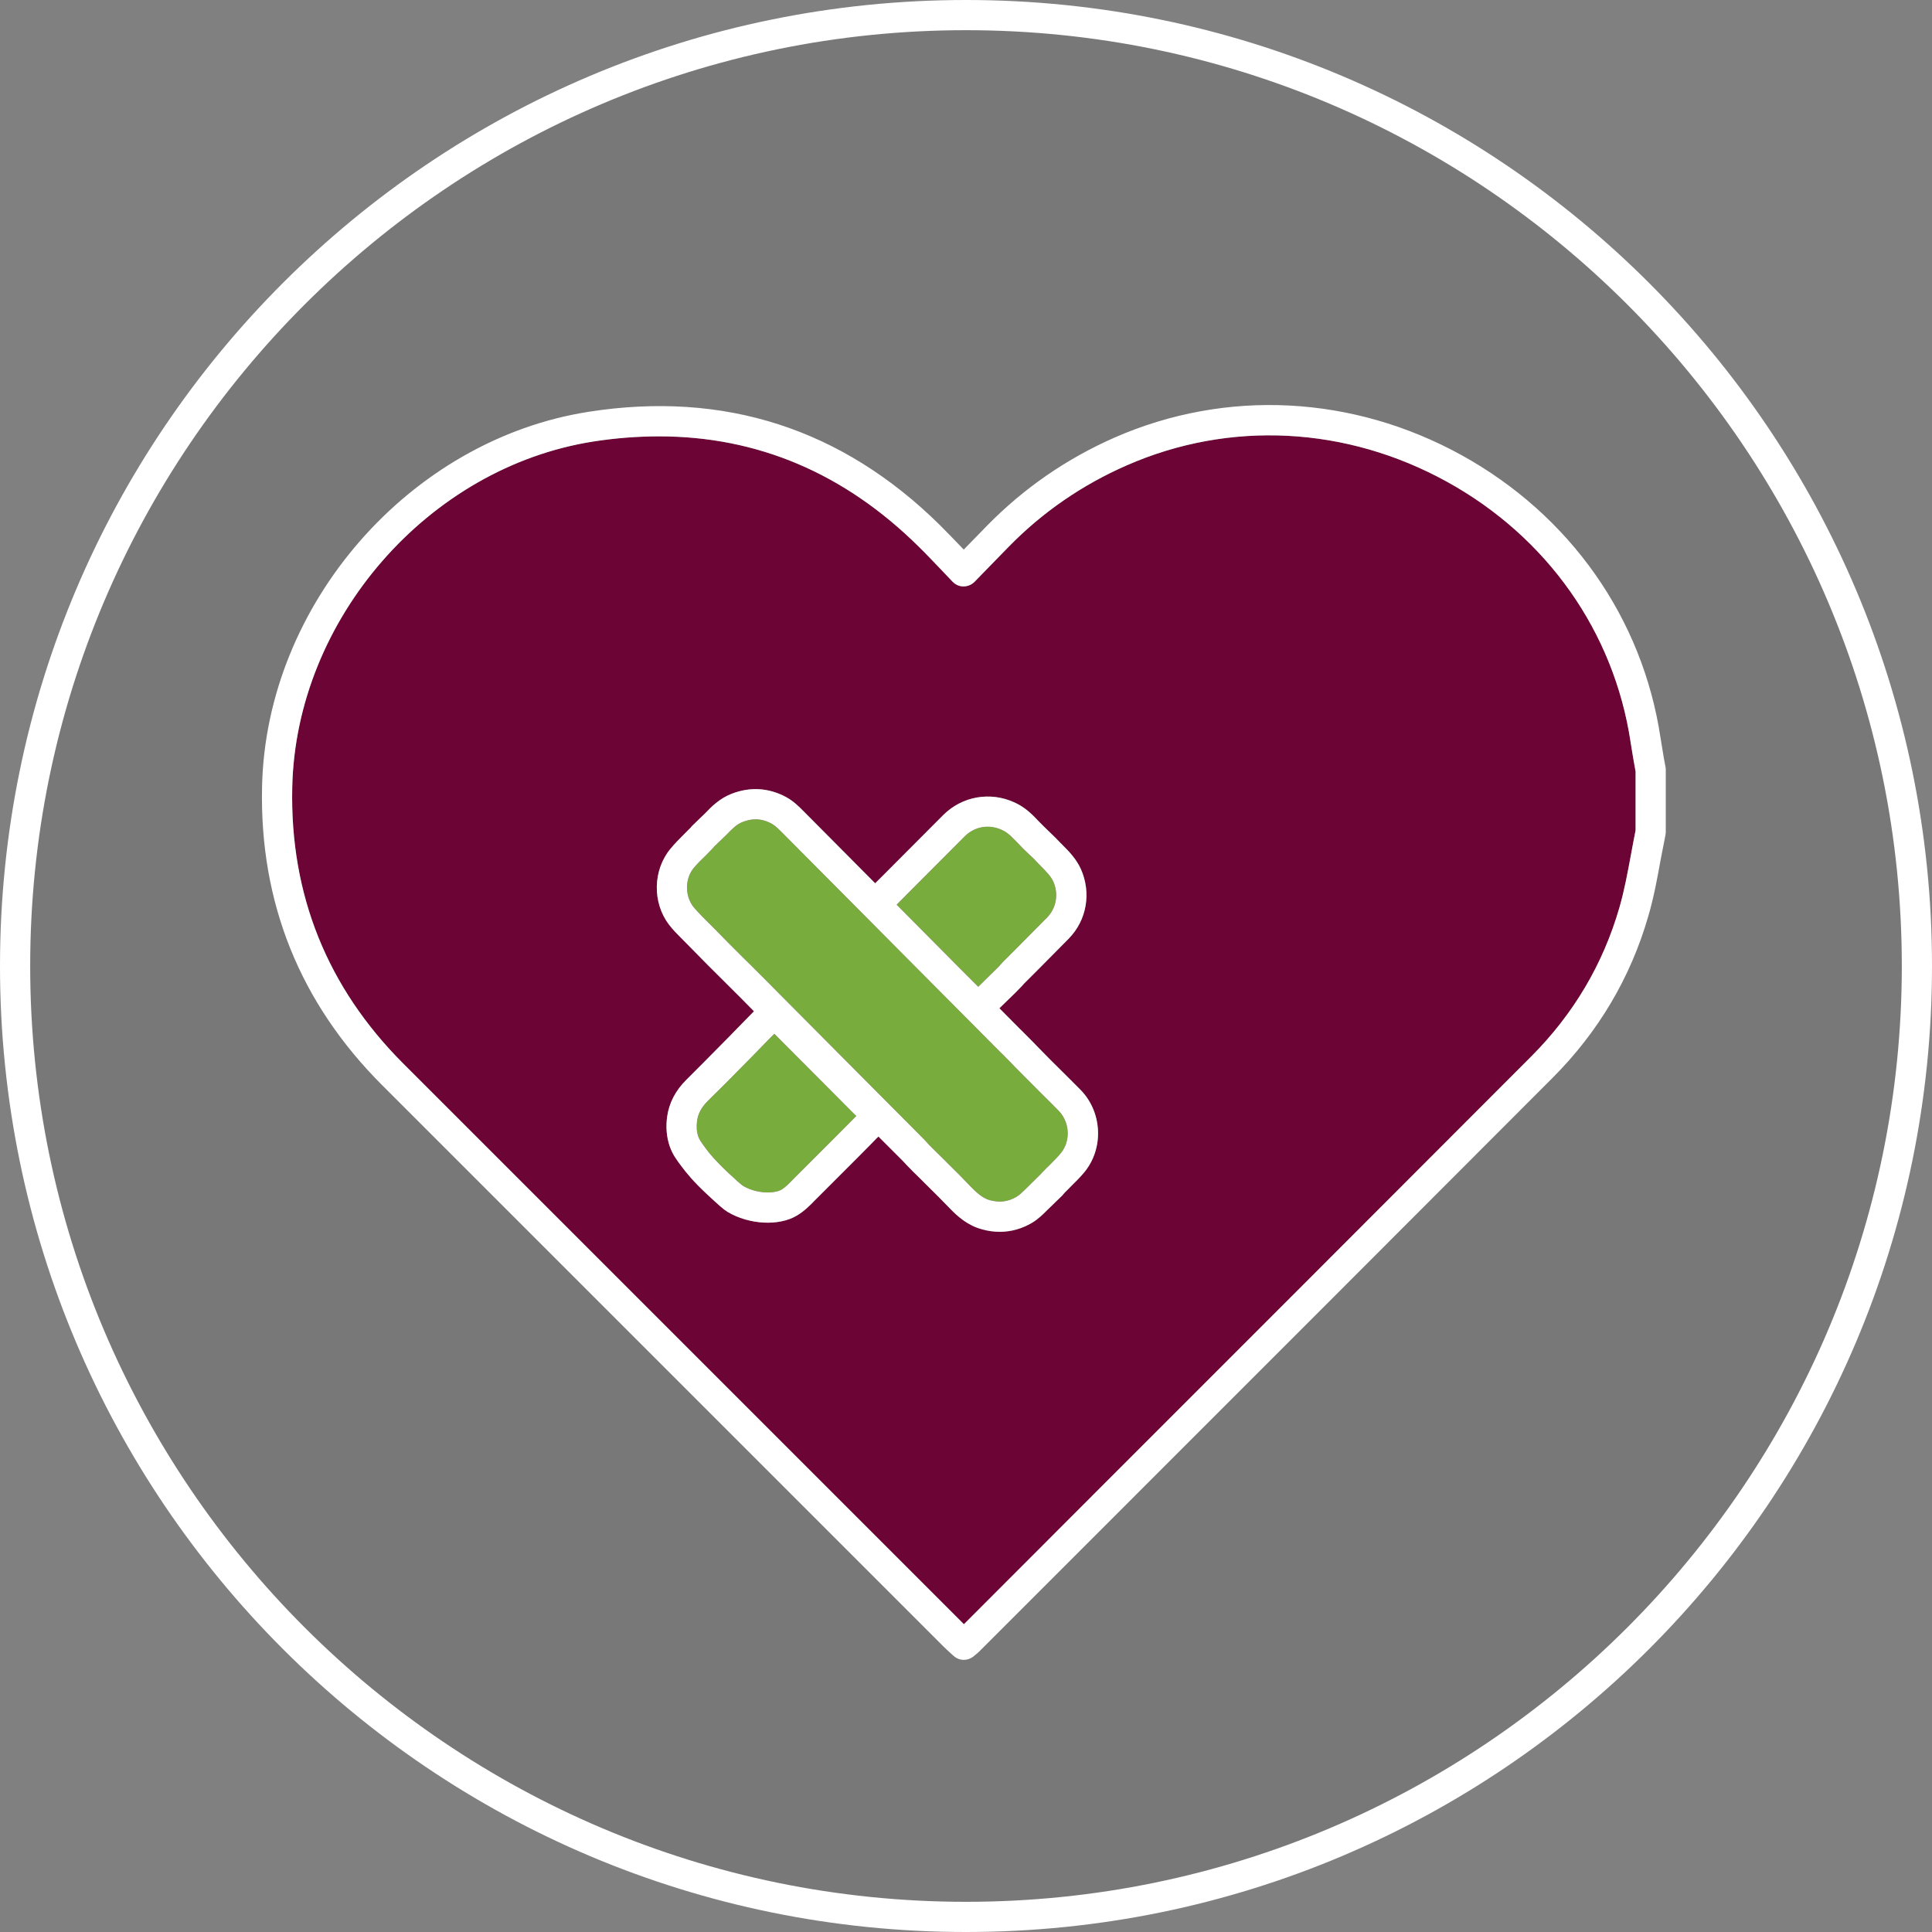
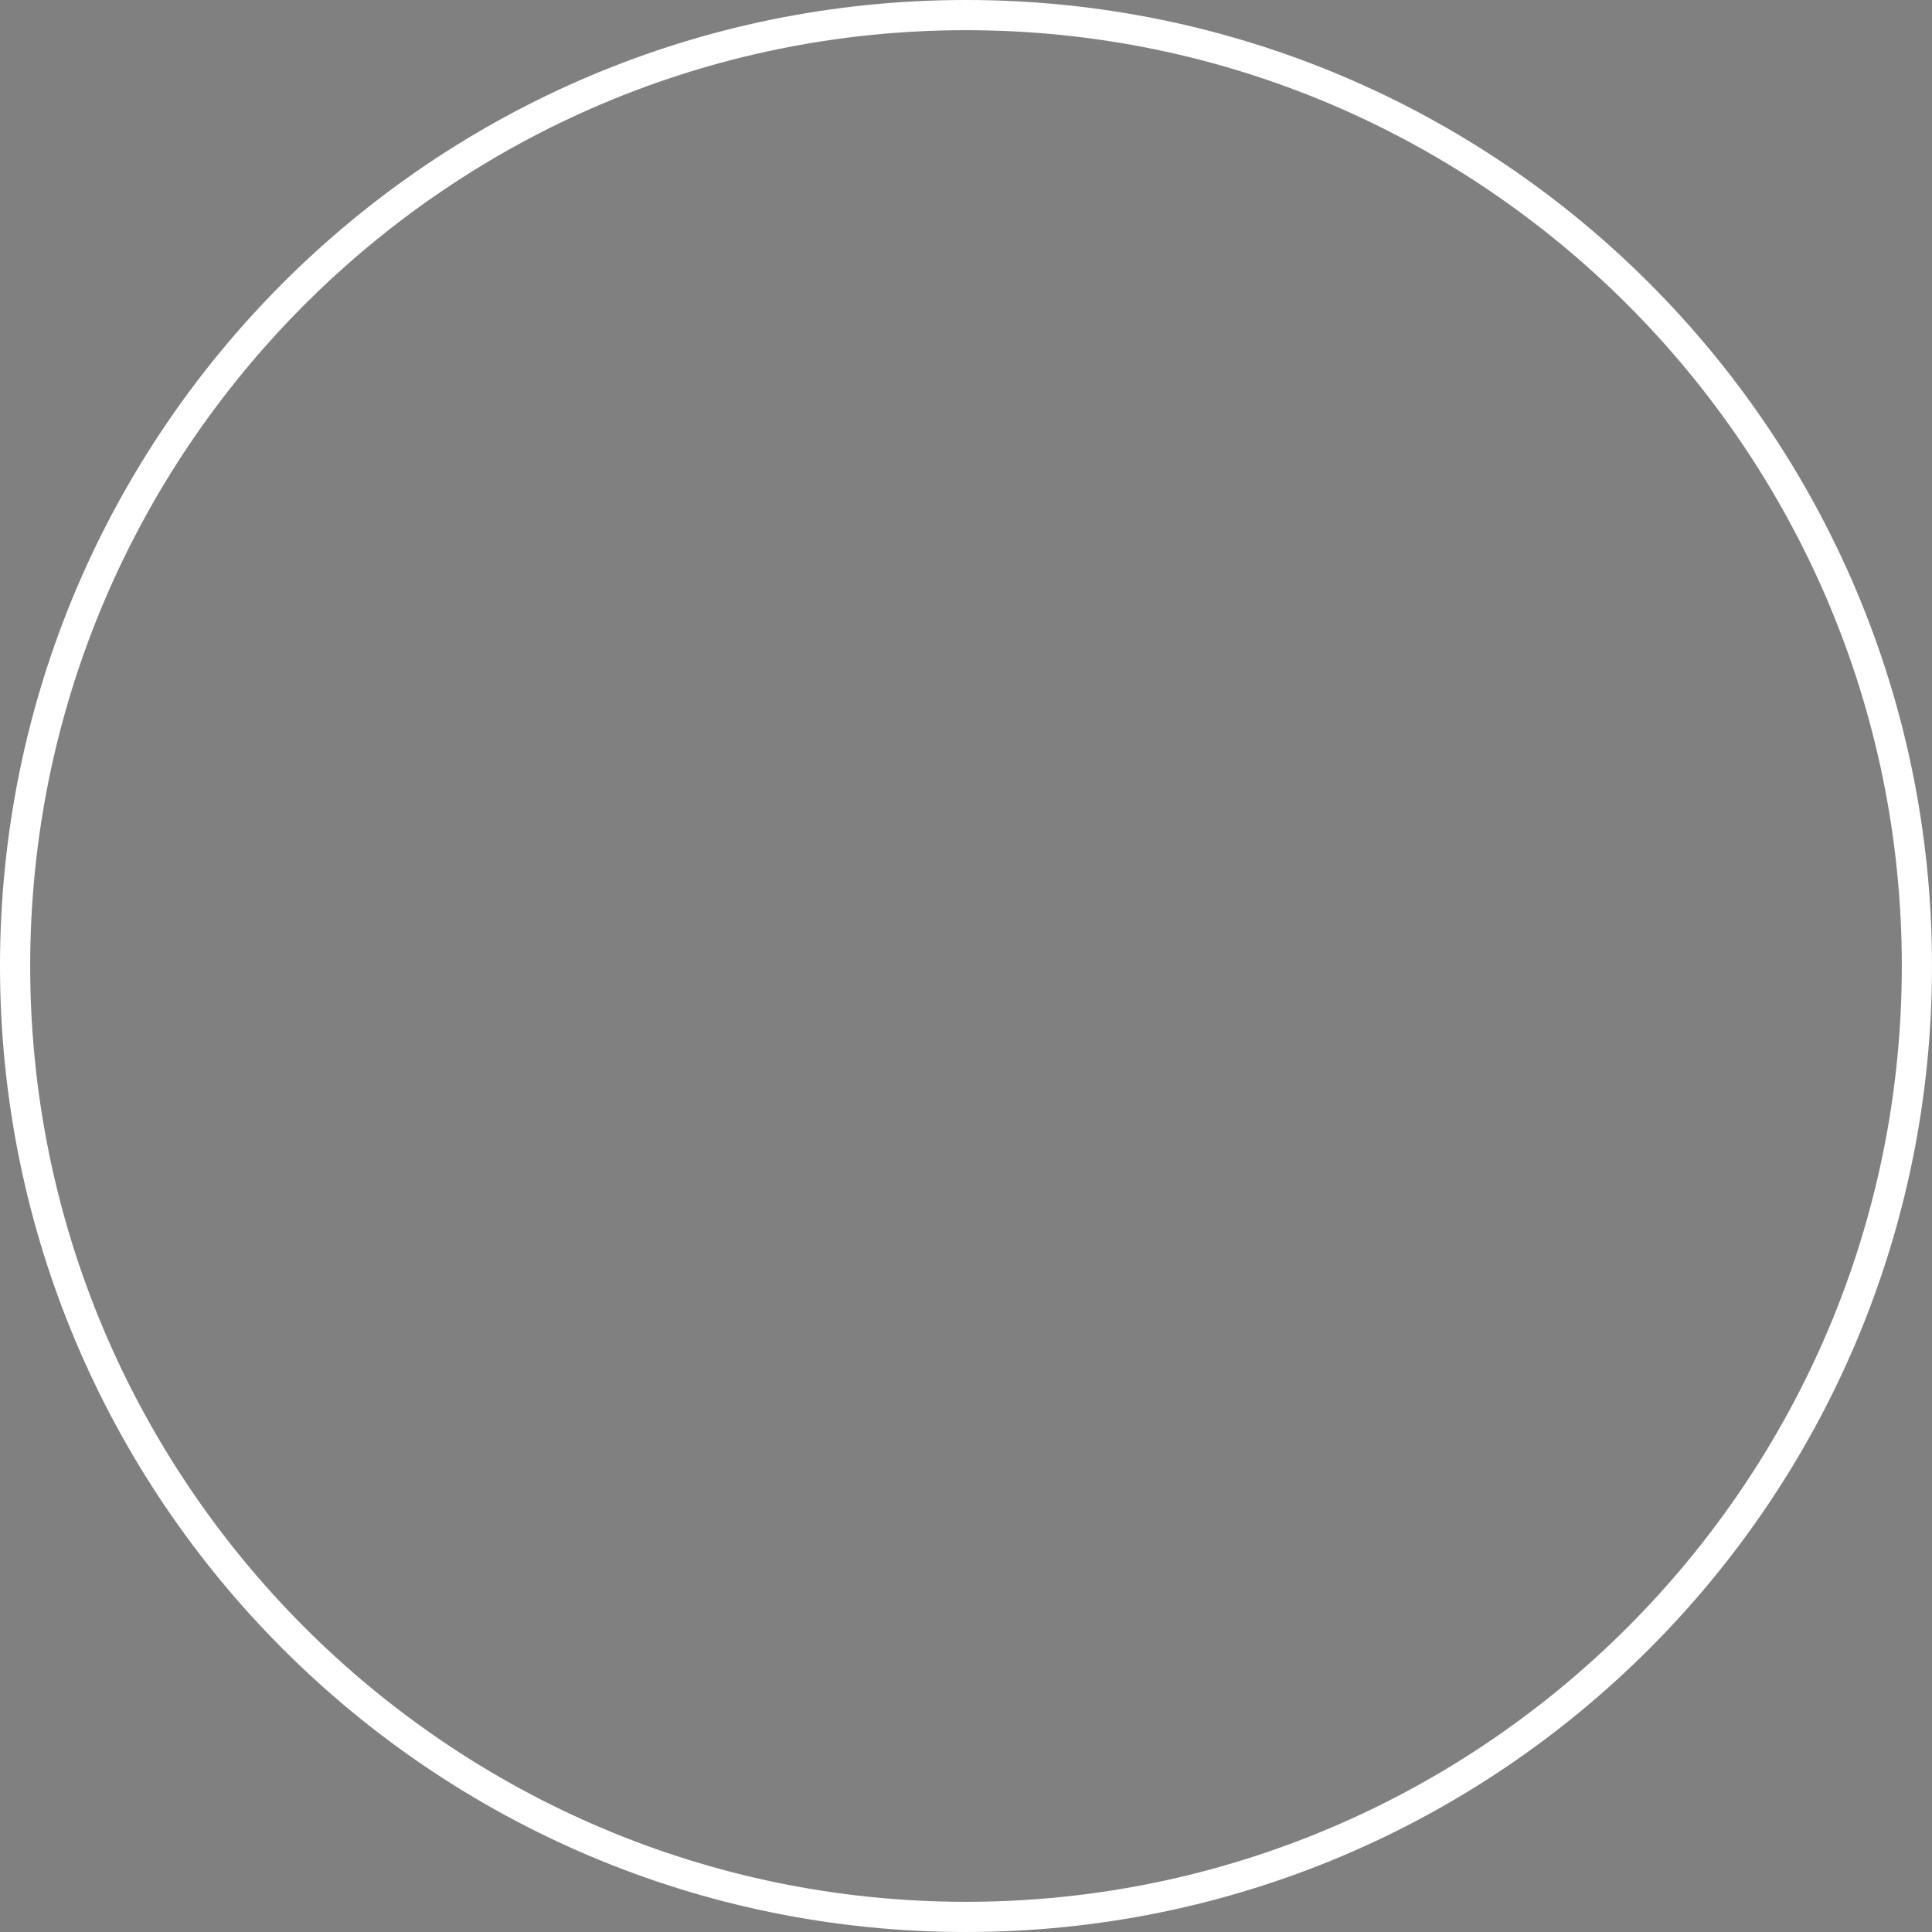
<svg xmlns="http://www.w3.org/2000/svg" version="1.1" x="0px" y="0px" viewBox="0 0 128 128" style="enable-background:new 0 0 128 128;" xml:space="preserve">
  <rect x="0" y="0" width="128" height="128" fill="#808080" stroke="none" />
  <style type="text/css">
	.st0{fill:#787878;}
	.st1{fill:#FFFFFF;}
	.st2{fill:#1D1D1B;}
	.st3{fill:#78AD3E;}
	.st4{fill:#6C0536;}
	.st5{fill:none;}
	.st6{fill:none;stroke:#FFFFFF;stroke-width:1.962;stroke-linecap:round;stroke-linejoin:round;stroke-miterlimit:10;}
</style>
  <g id="Kreis">
    <g>
-       <path class="st0" d="M64,0.984C29.197,0.984,0.984,29.197,0.984,64S29.197,127.016,64,127.016S127.016,98.803,127.016,64    S98.803,0.984,64,0.984L64,0.984z" />
-     </g>
+       </g>
    <path class="st1" d="M64,2c34.187,0,62,27.813,62,62s-27.813,62-62,62S2,98.187,2,64S29.813,2,64,2 M64,0C28.654,0,0,28.654,0,64   s28.654,64,64,64s64-28.654,64-64S99.346,0,64,0L64,0z" />
  </g>
  <g id="Icon">
    <g id="_x32_mDFQ4.tif_00000005252371904506690370000006852222305436184761_">
      <g>
        <g>
-           <path class="st4" d="M51.302,68.49c-0.23,0.22-0.47,0.47-0.78,0.79l-0.84,0.86c-1.51,1.54-1.89,1.91-2.56,2.57l-0.24,0.24      c-0.41,0.41-0.63,0.82-0.7,1.3c-0.05,0.39-0.03,0.73,0.08,1.05c0.08,0.22,0.19,0.37,0.51,0.81c0.23,0.31,0.63,0.8,1.45,1.57      c0.51,0.47,0.87,0.81,1.01,0.89c0.92,0.55,2.1,0.51,2.54,0.25c0.28-0.17,0.53-0.43,0.8-0.71l2.82-2.82      c0.68-0.68,1.02-1.03,1.3-1.31l0.04-0.04L51.302,68.49z M69.782,58.4c-0.16-0.35-0.46-0.65-0.8-1l-0.16-0.16      c-0.16-0.16-0.31-0.33-0.31-0.33c-0.12-0.12-0.24-0.22-0.28-0.26c-0.34-0.32-0.6-0.58-0.86-0.86l-0.25-0.25      c-0.27-0.28-0.5-0.45-0.75-0.56c-0.85-0.39-1.8-0.23-2.46,0.43l-3.32,3.33c-0.5,0.5-0.81,0.81-1.19,1.2l4.05,4.08l1.36,1.36      l1.37-1.35c0.08-0.09,0.16-0.18,0.24-0.27l1.01-1.01c0.65-0.66,1.3-1.31,1.95-1.97C69.992,60.15,70.152,59.22,69.782,58.4z       M70.162,73.61c-0.36-0.37-0.75-0.76-1.17-1.17c-0.53-0.53-1.11-1.11-1.74-1.75l-0.28-0.29c-0.39-0.4-0.7-0.7-0.86-0.86      l-14.28-14.37c-0.25-0.25-0.46-0.46-0.69-0.59c-0.36-0.2-0.72-0.3-1.08-0.3c-0.28,0-0.57,0.06-0.87,0.18      c-0.36,0.14-0.66,0.42-1.04,0.82c-0.2,0.19-0.39,0.38-0.59,0.57l-0.27,0.26c-0.03,0.04-0.07,0.09-0.12,0.14      c-0.14,0.15-0.28,0.29-0.42,0.43c-0.27,0.26-0.55,0.53-0.79,0.82c-0.58,0.7-0.6,1.82-0.04,2.56c0.17,0.22,0.4,0.45,0.63,0.69      l0.83,0.83c0.63,0.65,1.26,1.29,1.96,1.98l0.25,0.24c0.88,0.87,1.54,1.54,2.19,2.2l9.43,9.48c0.12,0.13,0.24,0.25,0.35,0.38      l0.31,0.31c0.17,0.17,0.35,0.34,0.53,0.52l0.4,0.4c0.53,0.52,1.05,1.04,1.56,1.58c0.49,0.5,0.85,0.75,1.23,0.85      c0.65,0.17,1.2,0.1,1.76-0.23c0.2-0.12,0.39-0.31,0.61-0.52l1.02-1.01c0.04-0.05,0.09-0.11,0.15-0.16      c0.13-0.14,0.27-0.28,0.41-0.41c0.26-0.26,0.52-0.52,0.75-0.8c0.3-0.37,0.45-0.83,0.45-1.3      C70.742,74.55,70.542,74.01,70.162,73.61z M70.162,73.61c-0.36-0.37-0.75-0.76-1.17-1.17c-0.53-0.53-1.11-1.11-1.74-1.75      l-0.28-0.29c-0.39-0.4-0.7-0.7-0.86-0.86l-14.28-14.37c-0.25-0.25-0.46-0.46-0.69-0.59c-0.36-0.2-0.72-0.3-1.08-0.3      c-0.28,0-0.57,0.06-0.87,0.18c-0.36,0.14-0.66,0.42-1.04,0.82c-0.2,0.19-0.39,0.38-0.59,0.57l-0.27,0.26      c-0.03,0.04-0.07,0.09-0.12,0.14c-0.14,0.15-0.28,0.29-0.42,0.43c-0.27,0.26-0.55,0.53-0.79,0.82c-0.58,0.7-0.6,1.82-0.04,2.56      c0.17,0.22,0.4,0.45,0.63,0.69l0.83,0.83c0.63,0.65,1.26,1.29,1.96,1.98l0.25,0.24c0.88,0.87,1.54,1.54,2.19,2.2l9.43,9.48      c0.12,0.13,0.24,0.25,0.35,0.38l0.31,0.31c0.17,0.17,0.35,0.34,0.53,0.52l0.4,0.4c0.53,0.52,1.05,1.04,1.56,1.58      c0.49,0.5,0.85,0.75,1.23,0.85c0.65,0.17,1.2,0.1,1.76-0.23c0.2-0.12,0.39-0.31,0.61-0.52l1.02-1.01      c0.04-0.05,0.09-0.11,0.15-0.16c0.13-0.14,0.27-0.28,0.41-0.41c0.26-0.26,0.52-0.52,0.75-0.8c0.3-0.37,0.45-0.83,0.45-1.3      C70.742,74.55,70.542,74.01,70.162,73.61z M64.812,65.38l1.37-1.35c0.08-0.09,0.16-0.18,0.24-0.27l1.01-1.01      c0.65-0.66,1.3-1.31,1.95-1.97c0.61-0.63,0.77-1.56,0.4-2.38c-0.16-0.35-0.46-0.65-0.8-1l-0.16-0.16      c-0.16-0.16-0.31-0.33-0.31-0.33c-0.12-0.12-0.24-0.22-0.28-0.26c-0.34-0.32-0.6-0.58-0.86-0.86l-0.25-0.25      c-0.27-0.28-0.5-0.45-0.75-0.56c-0.85-0.39-1.8-0.23-2.46,0.43l-3.32,3.33c-0.5,0.5-0.81,0.81-1.19,1.2l4.05,4.08L64.812,65.38z       M50.522,69.28l-0.84,0.86c-1.51,1.54-1.89,1.91-2.56,2.57l-0.24,0.24c-0.41,0.41-0.63,0.82-0.7,1.3      c-0.05,0.39-0.03,0.73,0.08,1.05c0.08,0.22,0.19,0.37,0.51,0.81c0.23,0.31,0.63,0.8,1.45,1.57c0.51,0.47,0.87,0.81,1.01,0.89      c0.92,0.55,2.1,0.51,2.54,0.25c0.28-0.17,0.53-0.43,0.8-0.71l2.82-2.82c0.68-0.68,1.02-1.03,1.3-1.31l0.04-0.04l-5.43-5.45      C51.072,68.71,50.832,68.96,50.522,69.28z M108.262,50.56c-0.08-0.47-0.16-0.93-0.23-1.39c-1.1-7.31-5.53-13.59-12.16-17.25      c-6.67-3.68-14.4-4.08-21.22-1.09c-2.95,1.29-5.58,3.1-7.82,5.39l-2.27,2.33c-0.19,0.19-0.45,0.3-0.72,0.3      c-0.27,0.01-0.53-0.11-0.72-0.3l-0.78-0.82c-0.51-0.53-0.98-1.03-1.48-1.52c-4.92-4.86-10.68-7.3-17.19-7.3      c-1.42,0-2.87,0.11-4.35,0.34c-10.95,1.71-19.72,11.78-19.96,22.91c-0.16,7.11,2.32,13.27,7.36,18.31l37.14,37.14l8.54-8.55      c9.69-9.69,19.38-19.38,29.06-29.08c2.79-2.8,4.75-6.11,5.83-9.86c0.33-1.14,0.54-2.3,0.77-3.53c0.1-0.52,0.19-1.05,0.3-1.58      v-3.9L108.262,50.56z M71.842,77.66c-0.29,0.35-0.6,0.65-0.9,0.95c-0.12,0.13-0.25,0.25-0.38,0.38l-0.08,0.09      c-0.02,0.02-0.08,0.1-0.1,0.12l-1.01,0.98c-0.28,0.28-0.59,0.59-1.01,0.84c-0.67,0.39-1.38,0.59-2.12,0.59      c-0.38,0-0.77-0.05-1.16-0.16c-0.96-0.25-1.63-0.85-2.16-1.4c-0.5-0.52-1.01-1.03-1.53-1.54l-0.4-0.4      c-0.17-0.17-0.34-0.34-0.51-0.5l-0.39-0.4c-0.1-0.11-0.2-0.21-0.3-0.32l-1.59-1.59l-0.09,0.08c-0.28,0.29-0.62,0.64-1.31,1.33      l-2.8,2.8c-0.33,0.34-0.7,0.72-1.2,1.02c-1.19,0.72-3.17,0.61-4.6-0.24c-0.32-0.2-0.64-0.5-1.34-1.15      c-0.94-0.87-1.41-1.47-1.69-1.84c-0.37-0.49-0.61-0.82-0.8-1.35c-0.21-0.61-0.27-1.28-0.17-1.98c0.13-0.91,0.56-1.73,1.28-2.44      l0.24-0.24c0.65-0.65,1.03-1.03,2.53-2.55l0.83-0.85c0.35-0.36,0.61-0.63,0.87-0.89c-0.52-0.53-1.07-1.09-1.77-1.78l-0.2-0.2      c-0.75-0.74-1.39-1.38-2.03-2.04l-0.81-0.82c-0.27-0.27-0.55-0.55-0.81-0.89c-1.13-1.47-1.08-3.64,0.1-5.05      c0.28-0.34,0.59-0.65,0.91-0.97l0.39-0.39c0,0,0.11-0.12,0.11-0.13l0.33-0.32c0.19-0.18,0.37-0.35,0.55-0.53      c0.4-0.42,0.95-0.98,1.75-1.29c1.24-0.48,2.47-0.4,3.63,0.23c0.49,0.27,0.84,0.63,1.15,0.94l4.73,4.76      c0.39-0.38,0.7-0.7,1.2-1.2l3.32-3.33c1.25-1.24,3.1-1.56,4.7-0.83c0.47,0.21,0.9,0.52,1.35,0.98l0.25,0.26      c0.25,0.25,0.48,0.49,0.78,0.77c0.06,0.06,0.2,0.19,0.37,0.36c0.04,0.04,0.16,0.17,0.29,0.3l0.15,0.15      c0.43,0.43,0.91,0.92,1.22,1.6c0.7,1.58,0.39,3.38-0.8,4.6c-0.65,0.66-1.3,1.32-1.96,1.98l-1.01,1.01      c-0.05,0.06-0.1,0.12-0.15,0.17l-0.43,0.44l-1.05,1.02l1.31,1.32c0.16,0.16,0.48,0.47,0.88,0.88l0.29,0.3      c0.61,0.63,1.18,1.2,1.71,1.72c0.42,0.42,0.82,0.81,1.19,1.19C73.032,73.68,73.142,76.08,71.842,77.66z M68.992,72.44      c-0.53-0.53-1.11-1.11-1.74-1.75l-0.28-0.29c-0.39-0.4-0.7-0.7-0.86-0.86l-14.28-14.37c-0.25-0.25-0.46-0.46-0.69-0.59      c-0.36-0.2-0.72-0.3-1.08-0.3c-0.28,0-0.57,0.06-0.87,0.18c-0.36,0.14-0.66,0.42-1.04,0.82c-0.2,0.19-0.39,0.38-0.59,0.57      l-0.27,0.26c-0.03,0.04-0.07,0.09-0.12,0.14c-0.14,0.15-0.28,0.29-0.42,0.43c-0.27,0.26-0.55,0.53-0.79,0.82      c-0.58,0.7-0.6,1.82-0.04,2.56c0.17,0.22,0.4,0.45,0.63,0.69l0.83,0.83c0.63,0.65,1.26,1.29,1.96,1.98l0.25,0.24      c0.88,0.87,1.54,1.54,2.19,2.2l9.43,9.48c0.12,0.13,0.24,0.25,0.35,0.38l0.31,0.31c0.17,0.17,0.35,0.34,0.53,0.52l0.4,0.4      c0.53,0.52,1.05,1.04,1.56,1.58c0.49,0.5,0.85,0.75,1.23,0.85c0.65,0.17,1.2,0.1,1.76-0.23c0.2-0.12,0.39-0.31,0.61-0.52      l1.02-1.01c0.04-0.05,0.09-0.11,0.15-0.16c0.13-0.14,0.27-0.28,0.41-0.41c0.26-0.26,0.52-0.52,0.75-0.8      c0.3-0.37,0.45-0.83,0.45-1.3c0-0.54-0.2-1.08-0.58-1.48C69.802,73.24,69.412,72.85,68.992,72.44z M64.812,65.38l1.37-1.35      c0.08-0.09,0.16-0.18,0.24-0.27l1.01-1.01c0.65-0.66,1.3-1.31,1.95-1.97c0.61-0.63,0.77-1.56,0.4-2.38      c-0.16-0.35-0.46-0.65-0.8-1l-0.16-0.16c-0.16-0.16-0.31-0.33-0.31-0.33c-0.12-0.12-0.24-0.22-0.28-0.26      c-0.34-0.32-0.6-0.58-0.86-0.86l-0.25-0.25c-0.27-0.28-0.5-0.45-0.75-0.56c-0.85-0.39-1.8-0.23-2.46,0.43l-3.32,3.33      c-0.5,0.5-0.81,0.81-1.19,1.2l4.05,4.08L64.812,65.38z M50.522,69.28l-0.84,0.86c-1.51,1.54-1.89,1.91-2.56,2.57l-0.24,0.24      c-0.41,0.41-0.63,0.82-0.7,1.3c-0.05,0.39-0.03,0.73,0.08,1.05c0.08,0.22,0.19,0.37,0.51,0.81c0.23,0.31,0.63,0.8,1.45,1.57      c0.51,0.47,0.87,0.81,1.01,0.89c0.92,0.55,2.1,0.51,2.54,0.25c0.28-0.17,0.53-0.43,0.8-0.71l2.82-2.82      c0.68-0.68,1.02-1.03,1.3-1.31l0.04-0.04l-5.43-5.45C51.072,68.71,50.832,68.96,50.522,69.28z M51.302,68.49      c-0.23,0.22-0.47,0.47-0.78,0.79l-0.84,0.86c-1.51,1.54-1.89,1.91-2.56,2.57l-0.24,0.24c-0.41,0.41-0.63,0.82-0.7,1.3      c-0.05,0.39-0.03,0.73,0.08,1.05c0.08,0.22,0.19,0.37,0.51,0.81c0.23,0.31,0.63,0.8,1.45,1.57c0.51,0.47,0.87,0.81,1.01,0.89      c0.92,0.55,2.1,0.51,2.54,0.25c0.28-0.17,0.53-0.43,0.8-0.71l2.82-2.82c0.68-0.68,1.02-1.03,1.3-1.31l0.04-0.04L51.302,68.49z       M69.782,58.4c-0.16-0.35-0.46-0.65-0.8-1l-0.16-0.16c-0.16-0.16-0.31-0.33-0.31-0.33c-0.12-0.12-0.24-0.22-0.28-0.26      c-0.34-0.32-0.6-0.58-0.86-0.86l-0.25-0.25c-0.27-0.28-0.5-0.45-0.75-0.56c-0.85-0.39-1.8-0.23-2.46,0.43l-3.32,3.33      c-0.5,0.5-0.81,0.81-1.19,1.2l4.05,4.08l1.36,1.36l1.37-1.35c0.08-0.09,0.16-0.18,0.24-0.27l1.01-1.01      c0.65-0.66,1.3-1.31,1.95-1.97C69.992,60.15,70.152,59.22,69.782,58.4z M70.162,73.61c-0.36-0.37-0.75-0.76-1.17-1.17      c-0.53-0.53-1.11-1.11-1.74-1.75l-0.28-0.29c-0.39-0.4-0.7-0.7-0.86-0.86l-14.28-14.37c-0.25-0.25-0.46-0.46-0.69-0.59      c-0.36-0.2-0.72-0.3-1.08-0.3c-0.28,0-0.57,0.06-0.87,0.18c-0.36,0.14-0.66,0.42-1.04,0.82c-0.2,0.19-0.39,0.38-0.59,0.57      l-0.27,0.26c-0.03,0.04-0.07,0.09-0.12,0.14c-0.14,0.15-0.28,0.29-0.42,0.43c-0.27,0.26-0.55,0.53-0.79,0.82      c-0.58,0.7-0.6,1.82-0.04,2.56c0.17,0.22,0.4,0.45,0.63,0.69l0.83,0.83c0.63,0.65,1.26,1.29,1.96,1.98l0.25,0.24      c0.88,0.87,1.54,1.54,2.19,2.2l9.43,9.48c0.12,0.13,0.24,0.25,0.35,0.38l0.31,0.31c0.17,0.17,0.35,0.34,0.53,0.52l0.4,0.4      c0.53,0.52,1.05,1.04,1.56,1.58c0.49,0.5,0.85,0.75,1.23,0.85c0.65,0.17,1.2,0.1,1.76-0.23c0.2-0.12,0.39-0.31,0.61-0.52      l1.02-1.01c0.04-0.05,0.09-0.11,0.15-0.16c0.13-0.14,0.27-0.28,0.41-0.41c0.26-0.26,0.52-0.52,0.75-0.8      c0.3-0.37,0.45-0.83,0.45-1.3C70.742,74.55,70.542,74.01,70.162,73.61z M70.162,73.61c-0.36-0.37-0.75-0.76-1.17-1.17      c-0.53-0.53-1.11-1.11-1.74-1.75l-0.28-0.29c-0.39-0.4-0.7-0.7-0.86-0.86l-14.28-14.37c-0.25-0.25-0.46-0.46-0.69-0.59      c-0.36-0.2-0.72-0.3-1.08-0.3c-0.28,0-0.57,0.06-0.87,0.18c-0.36,0.14-0.66,0.42-1.04,0.82c-0.2,0.19-0.39,0.38-0.59,0.57      l-0.27,0.26c-0.03,0.04-0.07,0.09-0.12,0.14c-0.14,0.15-0.28,0.29-0.42,0.43c-0.27,0.26-0.55,0.53-0.79,0.82      c-0.58,0.7-0.6,1.82-0.04,2.56c0.17,0.22,0.4,0.45,0.63,0.69l0.83,0.83c0.63,0.65,1.26,1.29,1.96,1.98l0.25,0.24      c0.88,0.87,1.54,1.54,2.19,2.2l9.43,9.48c0.12,0.13,0.24,0.25,0.35,0.38l0.31,0.31c0.17,0.17,0.35,0.34,0.53,0.52l0.4,0.4      c0.53,0.52,1.05,1.04,1.56,1.58c0.49,0.5,0.85,0.75,1.23,0.85c0.65,0.17,1.2,0.1,1.76-0.23c0.2-0.12,0.39-0.31,0.61-0.52      l1.02-1.01c0.04-0.05,0.09-0.11,0.15-0.16c0.13-0.14,0.27-0.28,0.41-0.41c0.26-0.26,0.52-0.52,0.75-0.8      c0.3-0.37,0.45-0.83,0.45-1.3C70.742,74.55,70.542,74.01,70.162,73.61z M69.782,58.4c-0.16-0.35-0.46-0.65-0.8-1l-0.16-0.16      c-0.16-0.16-0.31-0.33-0.31-0.33c-0.12-0.12-0.24-0.22-0.28-0.26c-0.34-0.32-0.6-0.58-0.86-0.86l-0.25-0.25      c-0.27-0.28-0.5-0.45-0.75-0.56c-0.85-0.39-1.8-0.23-2.46,0.43l-3.32,3.33c-0.5,0.5-0.81,0.81-1.19,1.2l4.05,4.08l1.36,1.36      l1.37-1.35c0.08-0.09,0.16-0.18,0.24-0.27l1.01-1.01c0.65-0.66,1.3-1.31,1.95-1.97C69.992,60.15,70.152,59.22,69.782,58.4z       M51.302,68.49c-0.23,0.22-0.47,0.47-0.78,0.79l-0.84,0.86c-1.51,1.54-1.89,1.91-2.56,2.57l-0.24,0.24      c-0.41,0.41-0.63,0.82-0.7,1.3c-0.05,0.39-0.03,0.73,0.08,1.05c0.08,0.22,0.19,0.37,0.51,0.81c0.23,0.31,0.63,0.8,1.45,1.57      c0.51,0.47,0.87,0.81,1.01,0.89c0.92,0.55,2.1,0.51,2.54,0.25c0.28-0.17,0.53-0.43,0.8-0.71l2.82-2.82      c0.68-0.68,1.02-1.03,1.3-1.31l0.04-0.04L51.302,68.49z" />
-           <path class="st1" d="M110.352,50.86l-0.12-0.65c-0.07-0.44-0.15-0.89-0.22-1.34c-1.19-7.92-5.99-14.74-13.17-18.71      c-7.22-3.98-15.6-4.41-23-1.17c-3.18,1.4-6.02,3.36-8.44,5.83l-1.55,1.59l-0.06-0.06c-0.53-0.55-1.02-1.06-1.52-1.56      c-6.47-6.39-14.29-8.91-23.26-7.51c-11.88,1.85-21.39,12.77-21.65,24.84c-0.17,7.68,2.51,14.33,7.95,19.77l37.19,37.19      c0.16,0.16,0.32,0.3,0.48,0.45l0.2,0.18c0.19,0.17,0.43,0.26,0.68,0.26c0.22,0,0.45-0.08,0.64-0.23l0.1-0.09      c0.11-0.08,0.19-0.15,0.27-0.23l8.95-8.95c9.69-9.69,19.38-19.38,29.06-29.08c3.02-3.03,5.16-6.64,6.33-10.72      c0.36-1.23,0.59-2.49,0.81-3.71c0.11-0.55,0.21-1.1,0.32-1.64c0.01-0.07,0.02-0.14,0.02-0.21v-4.08      C110.362,50.97,110.362,50.91,110.352,50.86z M107.292,60.12c-1.08,3.75-3.04,7.06-5.83,9.86c-9.68,9.7-19.37,19.39-29.06,29.08      l-8.54,8.55l-37.14-37.14c-5.04-5.04-7.52-11.2-7.36-18.31c0.24-11.13,9.01-21.2,19.96-22.91c1.48-0.23,2.93-0.34,4.35-0.34      c6.51,0,12.27,2.44,17.19,7.3c0.5,0.49,0.97,0.99,1.48,1.52l0.78,0.82c0.19,0.19,0.45,0.31,0.72,0.3c0.27,0,0.53-0.11,0.72-0.3      l2.27-2.33c2.24-2.29,4.87-4.1,7.82-5.39c6.82-2.99,14.55-2.59,21.22,1.09c6.63,3.66,11.06,9.94,12.16,17.25      c0.07,0.46,0.15,0.92,0.23,1.39l0.1,0.55v3.9c-0.11,0.53-0.2,1.06-0.3,1.58C107.832,57.82,107.622,58.98,107.292,60.12z" />
-         </g>
+           </g>
      </g>
    </g>
    <g>
-       <path class="st3" d="M69.782,58.4c-0.16-0.35-0.46-0.65-0.8-1l-0.16-0.16c-0.16-0.16-0.31-0.33-0.31-0.33    c-0.12-0.12-0.24-0.22-0.28-0.26c-0.34-0.32-0.6-0.58-0.86-0.86l-0.25-0.25c-0.27-0.28-0.5-0.45-0.75-0.56    c-0.85-0.39-1.8-0.23-2.46,0.43l-3.32,3.33c-0.5,0.5-0.81,0.81-1.19,1.2l4.05,4.08l1.36,1.36l1.37-1.35    c0.08-0.09,0.16-0.18,0.24-0.27l1.01-1.01c0.65-0.66,1.3-1.31,1.95-1.97C69.992,60.15,70.152,59.22,69.782,58.4z M51.302,68.49    c-0.23,0.22-0.47,0.47-0.78,0.79l-0.84,0.86c-1.51,1.54-1.89,1.91-2.56,2.57l-0.24,0.24c-0.41,0.41-0.63,0.82-0.7,1.3    c-0.05,0.39-0.03,0.73,0.08,1.05c0.08,0.22,0.19,0.37,0.51,0.81c0.23,0.31,0.63,0.8,1.45,1.57c0.51,0.47,0.87,0.81,1.01,0.89    c0.92,0.55,2.1,0.51,2.54,0.25c0.28-0.17,0.53-0.43,0.8-0.71l2.82-2.82c0.68-0.68,1.02-1.03,1.3-1.31l0.04-0.04L51.302,68.49z     M70.162,73.61c-0.36-0.37-0.75-0.76-1.17-1.17c-0.53-0.53-1.11-1.11-1.74-1.75l-0.28-0.29c-0.39-0.4-0.7-0.7-0.86-0.86    l-14.28-14.37c-0.25-0.25-0.46-0.46-0.69-0.59c-0.36-0.2-0.72-0.3-1.08-0.3c-0.28,0-0.57,0.06-0.87,0.18    c-0.36,0.14-0.66,0.42-1.04,0.82c-0.2,0.19-0.39,0.38-0.59,0.57l-0.27,0.26c-0.03,0.04-0.07,0.09-0.12,0.14    c-0.14,0.15-0.28,0.29-0.42,0.43c-0.27,0.26-0.55,0.53-0.79,0.82c-0.58,0.7-0.6,1.82-0.04,2.56c0.17,0.22,0.4,0.45,0.63,0.69    l0.83,0.83c0.63,0.65,1.26,1.29,1.96,1.98l0.25,0.24c0.88,0.87,1.54,1.54,2.19,2.2l9.43,9.48c0.12,0.13,0.24,0.25,0.35,0.38    l0.31,0.31c0.17,0.17,0.35,0.34,0.53,0.52l0.4,0.4c0.53,0.52,1.05,1.04,1.56,1.58c0.49,0.5,0.85,0.75,1.23,0.85    c0.65,0.17,1.2,0.1,1.76-0.23c0.2-0.12,0.39-0.31,0.61-0.52l1.02-1.01c0.04-0.05,0.09-0.11,0.15-0.16    c0.13-0.14,0.27-0.28,0.41-0.41c0.26-0.26,0.52-0.52,0.75-0.8c0.3-0.37,0.45-0.83,0.45-1.3    C70.742,74.55,70.542,74.01,70.162,73.61z" />
-       <path class="st1" d="M71.592,72.21c-0.37-0.38-0.77-0.77-1.19-1.19c-0.53-0.52-1.1-1.09-1.71-1.72l-0.29-0.3    c-0.4-0.41-0.72-0.72-0.88-0.88l-1.31-1.32l1.05-1.02l0.43-0.44c0.05-0.05,0.1-0.11,0.15-0.17l1.01-1.01    c0.66-0.66,1.31-1.32,1.96-1.98c1.19-1.22,1.5-3.02,0.8-4.6c-0.31-0.68-0.79-1.17-1.22-1.6l-0.15-0.15    c-0.13-0.13-0.25-0.26-0.29-0.3c-0.17-0.17-0.31-0.3-0.37-0.36c-0.3-0.28-0.53-0.52-0.78-0.77l-0.25-0.26    c-0.45-0.46-0.88-0.77-1.35-0.98c-1.6-0.73-3.45-0.41-4.7,0.83l-3.32,3.33c-0.5,0.5-0.81,0.82-1.2,1.2l-4.73-4.76    c-0.31-0.31-0.66-0.67-1.15-0.94c-1.16-0.63-2.39-0.71-3.63-0.23c-0.8,0.31-1.35,0.87-1.75,1.29c-0.18,0.18-0.36,0.35-0.55,0.53    l-0.33,0.32c0,0.01-0.11,0.13-0.11,0.13l-0.39,0.39c-0.32,0.32-0.63,0.63-0.91,0.97c-1.18,1.41-1.23,3.58-0.1,5.05    c0.26,0.34,0.54,0.62,0.81,0.89l0.81,0.82c0.64,0.66,1.28,1.3,2.03,2.04l0.2,0.2c0.7,0.69,1.25,1.25,1.77,1.78    c-0.26,0.26-0.52,0.53-0.87,0.89l-0.83,0.85c-1.5,1.52-1.88,1.9-2.53,2.55l-0.24,0.24c-0.72,0.71-1.15,1.53-1.28,2.44    c-0.1,0.7-0.04,1.37,0.17,1.98c0.19,0.53,0.43,0.86,0.8,1.35c0.28,0.37,0.75,0.97,1.69,1.84c0.7,0.65,1.02,0.95,1.34,1.15    c1.43,0.85,3.41,0.96,4.6,0.24c0.5-0.3,0.87-0.68,1.2-1.02l2.8-2.8c0.69-0.69,1.03-1.04,1.31-1.33l0.09-0.08l1.59,1.59    c0.1,0.11,0.2,0.21,0.3,0.32l0.39,0.4c0.17,0.16,0.34,0.33,0.51,0.5l0.4,0.4c0.52,0.51,1.03,1.02,1.53,1.54    c0.53,0.55,1.2,1.15,2.16,1.4c0.39,0.11,0.78,0.16,1.16,0.16c0.74,0,1.45-0.2,2.12-0.59c0.42-0.25,0.73-0.56,1.01-0.84l1.01-0.98    c0.02-0.02,0.08-0.1,0.1-0.12l0.08-0.09c0.13-0.13,0.26-0.25,0.38-0.38c0.3-0.3,0.61-0.6,0.9-0.95    C73.142,76.08,73.032,73.68,71.592,72.21z M66.372,54.98c0.25,0.11,0.48,0.28,0.75,0.56l0.25,0.25c0.26,0.28,0.52,0.54,0.86,0.86    c0.04,0.04,0.16,0.14,0.28,0.26c0,0,0.15,0.17,0.31,0.33l0.16,0.16c0.34,0.35,0.64,0.65,0.8,1c0.37,0.82,0.21,1.75-0.4,2.38    c-0.65,0.66-1.3,1.31-1.95,1.97l-1.01,1.01c-0.08,0.09-0.16,0.18-0.24,0.27l-1.37,1.35l-1.36-1.36l-4.05-4.08    c0.38-0.39,0.69-0.7,1.19-1.2l3.32-3.33C64.572,54.75,65.522,54.59,66.372,54.98z M56.692,73.98c-0.28,0.28-0.62,0.63-1.3,1.31    l-2.82,2.82c-0.27,0.28-0.52,0.54-0.8,0.71c-0.44,0.26-1.62,0.3-2.54-0.25c-0.14-0.08-0.5-0.42-1.01-0.89    c-0.82-0.77-1.22-1.26-1.45-1.57c-0.32-0.44-0.43-0.59-0.51-0.81c-0.11-0.32-0.13-0.66-0.08-1.05c0.07-0.48,0.29-0.89,0.7-1.3    l0.24-0.24c0.67-0.66,1.05-1.03,2.56-2.57l0.84-0.86c0.31-0.32,0.55-0.57,0.78-0.79l5.43,5.45L56.692,73.98z M70.292,76.39    c-0.23,0.28-0.49,0.54-0.75,0.8c-0.14,0.13-0.28,0.27-0.41,0.41c-0.06,0.05-0.11,0.11-0.15,0.16l-1.02,1.01    c-0.22,0.21-0.41,0.4-0.61,0.52c-0.56,0.33-1.11,0.4-1.76,0.23c-0.38-0.1-0.74-0.35-1.23-0.85c-0.51-0.54-1.03-1.06-1.56-1.58    l-0.4-0.4c-0.18-0.18-0.36-0.35-0.53-0.52l-0.31-0.31c-0.11-0.13-0.23-0.25-0.35-0.38L51.782,66c-0.65-0.66-1.31-1.33-2.19-2.2    l-0.25-0.24c-0.7-0.69-1.33-1.33-1.96-1.98l-0.83-0.83c-0.23-0.24-0.46-0.47-0.63-0.69c-0.56-0.74-0.54-1.86,0.04-2.56    c0.24-0.29,0.52-0.56,0.79-0.82c0.14-0.14,0.28-0.28,0.42-0.43c0.05-0.05,0.09-0.1,0.12-0.14l0.27-0.26    c0.2-0.19,0.39-0.38,0.59-0.57c0.38-0.4,0.68-0.68,1.04-0.82c0.3-0.12,0.59-0.18,0.87-0.18c0.36,0,0.72,0.1,1.08,0.3    c0.23,0.13,0.44,0.34,0.69,0.59l14.28,14.37c0.16,0.16,0.47,0.46,0.86,0.86l0.28,0.29c0.63,0.64,1.21,1.22,1.74,1.75    c0.42,0.41,0.81,0.8,1.17,1.17c0.38,0.4,0.58,0.94,0.58,1.48C70.742,75.56,70.592,76.02,70.292,76.39z" />
-     </g>
+       </g>
  </g>
</svg>